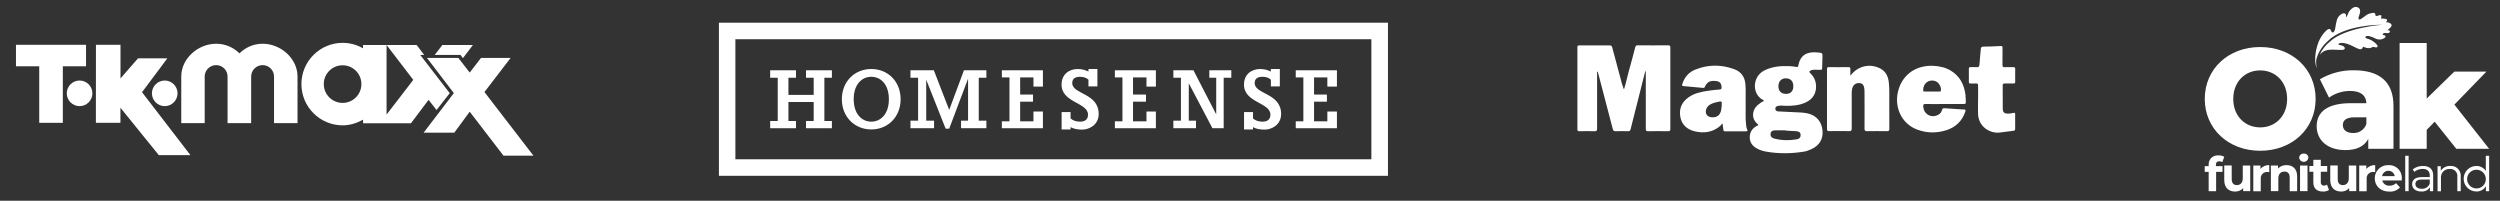
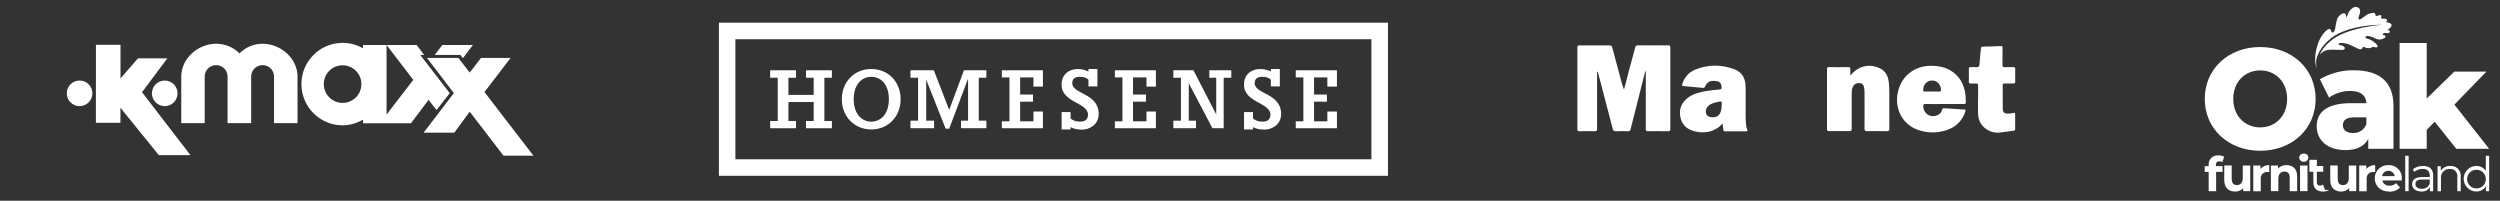
<svg xmlns="http://www.w3.org/2000/svg" id="Layer_1" version="1.1" viewBox="0 0 449.22 36.07">
  <rect x="0" y="0" width="449.22" height="36.07" fill="#333333" stroke="none" />
  <defs>
    <style>
      .st0 {
        fill: #fff;
      }
    </style>
  </defs>
  <g>
    <path class="st0" d="M16.6,16.77c0-1.27-1.03-2.3-2.3-2.3s-2.3,1.03-2.3,2.3,1.03,2.3,2.3,2.3,2.3-1.03,2.3-2.3" />
    <path class="st0" d="M29.6,14.47c-1.27,0-2.3,1.03-2.3,2.3s1.03,2.3,2.3,2.3,2.3-1.03,2.3-2.3-1.03-2.3-2.3-2.3" />
  </g>
-   <polygon class="st0" points="2.87 8.05 2.87 11.91 7.05 11.91 7.05 22.07 11.29 22.07 11.29 11.91 15.46 11.91 15.46 8.05 2.87 8.05" />
  <path class="st0" d="M47.2,7.86c-1.63,0-3.1.66-4.17,1.73-1.07-1.07-2.56-1.73-4.19-1.73-3.25,0-6.27,2.64-6.27,5.89v8.38h4.21v-8.38c0-1.13.93-2.05,2.06-2.05s2.05.92,2.05,2.05v8.38h4.24v-8.38c0-1.13.93-2.05,2.06-2.05s2.05.92,2.05,2.05v8.38s4.22,0,4.22,0v-8.38c0-3.25-3.02-5.89-6.27-5.89" />
  <polygon class="st0" points="87.05 16.54 91.75 10.41 86.43 10.41 84.4 13.04 82.36 10.41 76.72 10.41 81.55 16.73 76.12 23.84 81.63 23.84 84.4 20.07 90.47 27.97 95.85 27.97 87.05 16.54" />
  <path class="st0" d="M61.56,18.49c-1.86,0-3.38-1.51-3.38-3.38s1.51-3.38,3.38-3.38,3.38,1.51,3.38,3.38-1.51,3.38-3.38,3.38M75.51,9.87h.71l-1.36-1.79h-5.4l4.8,6.27-4.8,6.24v-12.51h-4.23v.6c-1.08-.62-2.32-.98-3.66-.98-4.09,0-7.41,3.32-7.41,7.41s3.32,7.41,7.41,7.41c1.33,0,2.58-.41,3.67-1.02v.65s8.6,0,8.6,0l3.17-4.21,1.43,1.83,2.37-3.03-5.29-6.86Z" />
  <polygon class="st0" points="17.24 8.05 21.65 8.05 21.65 14.09 24.8 10.48 30.07 10.48 25.52 16.57 34.22 27.88 28.54 27.88 21.64 19.36 21.64 22.06 17.23 22.06 17.24 8.05" />
  <polygon class="st0" points="79.49 8.08 78.11 9.87 82.74 9.87 83.18 10.45 84.98 8.08 79.49 8.08" />
  <path class="st0" d="M246.42,28.62h-114.28V7.05h114.28v21.56ZM249.4,4.08h-120.22v27.51h120.22V4.08Z" />
  <polygon class="st0" points="138.39 23.04 138.39 21.74 139.75 21.74 139.75 13.97 138.39 13.97 138.39 12.63 143.03 12.63 143.03 13.97 141.67 13.97 141.67 17.05 146.21 17.05 146.21 13.97 144.83 13.97 144.83 12.63 149.48 12.63 149.48 13.97 148.13 13.97 148.13 21.74 149.48 21.74 149.48 23.04 144.83 23.04 144.83 21.74 146.21 21.74 146.21 18.33 141.67 18.33 141.67 21.74 143.03 21.74 143.03 23.04 138.39 23.04" />
  <path class="st0" d="M159.72,17.83c0-2.71-1.49-4.03-3.16-4.03s-3.16,1.32-3.16,4.03,1.51,4.03,3.16,4.03,3.16-1.32,3.16-4.03M151.27,17.83c0-3.16,2.27-5.43,5.29-5.43s5.27,2.27,5.27,5.43-2.27,5.43-5.27,5.43-5.29-2.27-5.29-5.43" />
  <polygon class="st0" points="169.92 23.12 166.43 14.32 166.43 21.68 167.84 21.68 167.84 23.04 163.6 23.04 163.6 21.68 164.97 21.68 164.97 13.97 163.6 13.97 163.6 12.63 167.8 12.63 170.56 19.75 173.21 12.63 177.24 12.63 177.24 13.97 175.87 13.97 175.87 21.68 177.24 21.68 177.24 23.04 172.69 23.04 172.69 21.68 173.95 21.68 173.95 14.14 170.56 23.12 169.92 23.12" />
  <polygon class="st0" points="180.02 21.8 181.39 21.8 181.39 13.91 180.02 13.91 180.02 12.63 187.4 12.63 187.4 15.56 185.7 15.56 185.7 13.91 183.31 13.91 183.31 16.99 185.62 16.99 185.62 18.27 183.31 18.27 183.31 21.8 185.7 21.8 185.7 20.04 187.4 20.04 187.4 23.04 180.02 23.04 180.02 21.8" />
  <polygon class="st0" points="200.33 21.8 201.69 21.8 201.69 13.91 200.33 13.91 200.33 12.63 207.7 12.63 207.7 15.56 206.01 15.56 206.01 13.91 203.59 13.91 203.59 16.99 205.92 16.99 205.92 18.27 203.59 18.27 203.59 21.8 206.01 21.8 206.01 20.04 207.7 20.04 207.7 23.04 200.33 23.04 200.33 21.8" />
  <polygon class="st0" points="214.91 23.04 210.84 23.04 210.84 21.68 212.2 21.68 212.2 13.97 210.84 13.97 210.84 12.63 214.45 12.63 218.54 20.56 218.54 13.97 217.3 13.97 217.3 12.63 221.25 12.63 221.25 13.97 219.88 13.97 219.88 23.04 217.86 23.04 213.61 14.96 213.61 21.68 214.91 21.68 214.91 23.04" />
  <polygon class="st0" points="232.83 21.8 234.2 21.8 234.2 13.91 232.83 13.91 232.83 12.63 240.23 12.63 240.23 15.56 238.51 15.56 238.51 13.91 236.12 13.91 236.12 16.99 238.43 16.99 238.43 18.27 236.12 18.27 236.12 21.8 238.51 21.8 238.51 20.04 240.23 20.04 240.23 23.04 232.83 23.04 232.83 21.8" />
  <g>
    <path class="st0" d="M192.37,22.83v.43h-1.61v-3.12h1.61v1.14c.37.33.91.58,1.69.58s1.44-.29,1.44-1.26c0-2.19-4.75-2.13-4.75-5.39,0-1.92,1.42-2.81,2.91-2.81.79,0,1.4.21,1.92.45v-.45h1.61v3.12h-1.61v-1.2c-.37-.35-.83-.52-1.53-.52-.81,0-1.38.29-1.38,1.14,0,2.02,4.75,1.76,4.75,5.54,0,1.92-1.65,2.81-2.97,2.81-.89,0-1.57-.16-2.09-.45" />
    <path class="st0" d="M225.15,22.83v.43h-1.61v-3.12h1.61v1.14c.37.33.91.58,1.69.58s1.44-.29,1.44-1.26c0-2.19-4.75-2.13-4.75-5.39,0-1.92,1.42-2.81,2.91-2.81.79,0,1.4.21,1.92.45v-.45h1.61v3.12h-1.61v-1.2c-.37-.35-.83-.52-1.53-.52-.81,0-1.38.29-1.38,1.14,0,2.02,4.75,1.76,4.75,5.54,0,1.92-1.65,2.81-2.97,2.81-.91,0-1.59-.16-2.09-.45" />
    <path class="st0" d="M293.04,11.47c.26-.98.54-1.96.78-2.94.07-.29.19-.39.5-.39,1.8.02,3.6.02,5.4,0,.32,0,.42.07.42.41-.01,4.88,0,9.75,0,14.63,0,.3-.08.4-.39.4-1.21-.02-2.41-.02-3.62,0-.35,0-.4-.12-.4-.43.01-3.37,0-6.73,0-10.1,0-.06,0-.12,0-.17-.06-.07-.03-.15-.03-.21-.03.12-.09.25-.13.38-.86,3.39-1.72,6.78-2.57,10.17-.07.28-.19.37-.47.36-.74-.02-1.48-.03-2.22,0-.34.01-.44-.12-.52-.42-.83-3.22-1.68-6.43-2.52-9.64-.06-.22-.12-.44-.19-.69-.17.15-.1.32-.1.46,0,3.27-.01,6.53,0,9.8,0,.37-.07.51-.47.49-.9-.03-1.8-.02-2.7,0-.28,0-.37-.07-.37-.36,0-4.91,0-9.81,0-14.72,0-.27.08-.35.34-.34,1.83.01,3.66.01,5.49,0,.32,0,.38.17.44.41.58,2.17,1.16,4.35,1.75,6.52.02.08.06.16.09.24.1.25.14.52.23.71-.01-.06.05-.12.13-.19.03-.12-.03-.26.08-.36.37-1.33.64-2.68,1.05-3.99Z" />
    <path class="st0" d="M309.36,18.93h.02c-.03.27-.05.55-.1.82-.18.93-.7,1.35-1.63,1.33-.94-.02-1.4-.77-1-1.62.17-.36.46-.59.8-.76.46-.23.95-.33,1.45-.44.4-.09.54.03.47.42-.01.08,0,.17,0,.26M313.96,23.31c-.12-.25-.17-.52-.2-.8-.17-1.36-.05-2.73-.09-4.09-.03-1.1.06-2.2-.04-3.31-.11-1.3-.79-2.23-1.99-2.67-2.35-.87-4.73-.87-7.05.08-1.16.47-1.92,1.38-2.3,2.58-.06.21-.09.35.21.37,1.16.1,2.31.22,3.47.32.14.01.26.05.35-.15.43-.91.91-1.18,1.92-1.09.78.06,1.08.39,1.11,1.16,0,.26-.07.34-.33.37-.77.06-1.53.14-2.29.26-1.15.18-2.29.43-3.27,1.11-1.26.87-1.8,2.07-1.52,3.58.28,1.49,1.31,2.29,2.72,2.6,1.48.32,2.89.16,4.15-.77.24-.17.45-.36.61-.62.13-.02.15.07.14.16-.03.29.1.56.1.86,0,.17.06.34.3.34,1.27,0,2.54,0,3.81,0,.23,0,.27-.11.2-.3" />
    <path class="st0" d="M332.49,13.61c1.3-1.78,3.55-2.28,5.41-1.28,1.03.55,1.4,1.5,1.51,2.59.12,1.24.06,2.49.07,3.74,0,1.49,0,2.99.01,4.48,0,.35-.1.44-.44.43-1.18-.02-2.35-.02-3.53,0-.38,0-.49-.08-.49-.48.02-2.13.01-4.27,0-6.4,0-.29,0-.58-.05-.87-.08-.56-.33-.82-.75-.88-.57-.08-1.05.15-1.28.62-.21.43-.22.9-.22,1.36,0,2.06-.01,4.12,0,6.18,0,.37-.1.46-.46.46-1.19-.02-2.38-.01-3.57,0-.28,0-.41-.05-.41-.38.01-3.59.01-7.17,0-10.75,0-.28.07-.38.36-.37,1.16.02,2.32.01,3.49,0,.26,0,.36.08.35.35-.02.36,0,.72,0,1.19Z" />
    <path class="st0" d="M355.44,17.9c0-.83-.01-1.66,0-2.48,0-.31-.06-.45-.4-.42-.32.03-.64,0-.96,0-.23.01-.3-.08-.3-.3,0-.78.01-1.57,0-2.35,0-.24.1-.3.31-.29.35.01.7-.03,1.04.01.43.05.53-.14.56-.53.05-.91.17-1.82.24-2.73.02-.3.1-.42.43-.43,1.04-.01,2.09-.05,3.13-.11.28-.01.35.08.34.34-.01,1.02,0,2.03-.01,3.05,0,.34.1.43.42.41.49-.02.99,0,1.48-.01.27-.01.39.05.39.35-.02.75-.01,1.51,0,2.26,0,.24-.07.34-.32.33-.52-.01-1.05,0-1.57,0-.26,0-.36.06-.36.34.01,1.38,0,2.76.01,4.14,0,.71.29.96,1.01.94.3-.01.61-.07.9-.13.21-.04.33-.04.32.23-.01.88,0,1.77,0,2.66,0,.23-.11.29-.31.32-.84.1-1.67.23-2.51.32-1.68.18-3.8-1.01-3.85-3.42-.02-.83,0-1.66,0-2.48h-.02Z" />
-     <path class="st0" d="M322.88,25.03c-1.38.24-2.77.22-4.13-.15-.46-.13-.67-.49-.6-.89.08-.45.43-.56.81-.57.64-.02,1.27,0,1.91,0,0,.02,0,.04,0,.05.62.03,1.24.06,1.86.1.54.04.78.23.82.6.05.42-.17.78-.68.86M320.92,14.08c.84,0,1.33.53,1.32,1.43,0,.85-.49,1.36-1.3,1.36-.88,0-1.38-.5-1.38-1.38,0-.87.52-1.43,1.35-1.42h0ZM327.48,23.38c-.18-1.6-1.18-2.7-2.75-3.02-.69-.14-1.38-.16-2.08-.19-1.04-.04-2.09-.09-3.13-.15-.28-.02-.51-.16-.52-.48,0-.32.22-.45.5-.51.42-.1.84-.03,1.26-.02,1.27.04,2.53-.06,3.7-.6,1.3-.6,1.94-1.67,1.86-3.06-.05-.86-.4-1.6-1.03-2.19-.28-.26-.17-.38.09-.5.21-.1.44-.14.68-.13.33,0,.67,0,1,.02.28.03.35-.08.36-.33,0-.61.04-1.22.05-1.83.03-.91.02-.88-.9-.97-1.92-.18-3.09.49-3.45,2.4-.04.21-.12.24-.33.21-.43-.07-.86-.13-1.3-.15-1.51-.05-2.99.07-4.38.74-2.15,1.05-2.23,3.77-.89,4.93.14.18.33.26.52.36.05.1.26.1.17.28-.18.07-.38.12-.52.27-.07.05-.13.11-.21.16-1.44.94-1.55,2.72-.37,3.65.31.25,0,.28-.13.35-.81.44-1.26,1.1-1.27,2.03-.02.91.45,1.54,1.2,1.98.53.31,1.11.51,1.71.61,2.25.4,4.51.38,6.76.02.48-.07.93-.24,1.37-.44,1.5-.67,2.2-1.87,2.02-3.44Z" />
    <path class="st0" d="M347.77,14.58c.62.21,1.11,1.08.98,1.72-.04.18-.15.15-.26.15-.45,0-.9,0-1.35,0s-.87,0-1.3,0c-.21,0-.27-.07-.27-.28,0-1.22,1.04-1.99,2.2-1.6M352.88,19.68c-1.16-.06-2.32-.14-3.48-.23-.28-.02-.38.08-.45.33-.09.35-.29.63-.61.81-1.28.74-2.69-.04-2.76-1.5-.01-.3.07-.4.38-.4,1.15.02,2.29,0,3.44,0s2.29,0,3.44,0c.29,0,.43-.06.4-.38-.04-.43-.02-.87-.07-1.3-.24-1.85-1.04-3.37-2.69-4.35-.93-.55-1.96-.77-3.04-.83-3.01-.15-5.38,1.41-6.25,4.12-.99,3.07.39,6.21,3.24,7.31,1.77.68,3.58.7,5.38.11,1.64-.55,2.77-1.64,3.33-3.31.1-.28.04-.39-.27-.4Z" />
    <path class="st0" d="M410.97,17.77c0-3.1-2.13-5.12-4.84-5.12s-4.84,2.02-4.84,5.12,2.13,5.12,4.84,5.12,4.84-2.02,4.84-5.12M396.17,17.77c0-5.38,4.23-9.32,9.96-9.32s9.96,3.94,9.96,9.32-4.23,9.32-9.96,9.32-9.96-3.95-9.96-9.32" />
    <path class="st0" d="M425.21,22.28v-1.2h-2.1c-1.56,0-2.13.56-2.13,1.41s.67,1.41,1.82,1.41c1.07.06,2.06-.6,2.41-1.61M430.08,19.03v7.71h-4.53v-1.79c-.69,1.33-2.08,2.02-4.1,2.02-3.33,0-5.17-1.87-5.17-4.28,0-2.56,1.87-4.15,6.17-4.15h2.77c-.08-1.41-1.02-2.2-2.95-2.2-1.35,0-2.67.42-3.77,1.2l-1.64-3.3c1.85-1.09,3.97-1.65,6.12-1.61,4.51,0,7.1,2,7.1,6.4" />
  </g>
  <polygon class="st0" points="431.18 7.73 431.18 26.74 436.05 26.74 436.05 23.33 437.48 21.87 441.37 26.74 447.27 26.74 441.02 18.8 446.78 12.86 441.02 12.86 436.05 17.7 436.05 7.73 431.18 7.73" />
  <g>
    <path class="st0" d="M407.76,29.68v1.24c-.11,0-.2-.02-.3-.02-.62-.06-1.18.4-1.23,1.03,0,.09,0,.17,0,.26v2.18h-1.34v-4.62h1.28v.61c.39-.47.98-.72,1.59-.68" />
    <path class="st0" d="M412.77,31.72v2.64h-1.34v-2.44c0-.75-.34-1.09-.93-1.09-.64,0-1.11.39-1.11,1.24v2.28h-1.34v-4.61h1.28v.54c.4-.41.95-.63,1.53-.61,1.09,0,1.91.63,1.91,2.04" />
    <path class="st0" d="M447.27,27.99v6.37h-.58v-.89c-.37.6-1.03.96-1.74.94-1.27-.02-2.28-1.06-2.26-2.33.02-1.24,1.02-2.24,2.26-2.26.69-.02,1.34.32,1.72.89v-2.71h.61ZM446.67,32.1c-.04-.93-.83-1.64-1.76-1.6-.93.04-1.64.83-1.6,1.76.04.9.78,1.6,1.68,1.6.91.01,1.66-.71,1.68-1.62,0-.05,0-.09,0-.13" />
    <path class="st0" d="M442.16,31.74v2.62h-.61v-2.56c.1-.69-.37-1.33-1.06-1.43-.1-.01-.2-.02-.3,0-.81-.06-1.52.55-1.58,1.37,0,.09,0,.17,0,.26v2.37h-.61v-4.51h.58v.83c.37-.58,1.03-.91,1.72-.87.95-.08,1.78.64,1.86,1.59.01.11,0,.23,0,.34" />
    <path class="st0" d="M437.21,31.56v2.8h-.58v-.7c-.34.51-.94.8-1.55.75-1.02,0-1.65-.53-1.65-1.31,0-.69.45-1.28,1.74-1.28h1.43v-.28c0-.77-.44-1.19-1.28-1.19-.55,0-1.08.18-1.5.53l-.27-.45c.52-.41,1.17-.62,1.84-.61,1.17,0,1.83.58,1.83,1.75M436.6,33v-.74h-1.42c-.88,0-1.16.34-1.16.81,0,.52.42.85,1.14.85.63.04,1.21-.33,1.43-.92" />
  </g>
  <rect class="st0" x="432.19" y="27.99" width=".61" height="6.36" />
  <g>
    <path class="st0" d="M431.55,32.43h-3.49c.15.59.71.99,1.32.93.43.02.85-.14,1.16-.45l.71.77c-.49.52-1.19.79-1.9.75-1.6,0-2.63-1-2.63-2.38-.02-1.3,1.02-2.36,2.32-2.38.05,0,.1,0,.14,0,1.26-.07,2.34.91,2.4,2.17,0,.08,0,.15,0,.23,0,.1-.02.25-.02.36M428.04,31.65h2.27c-.11-.63-.7-1.05-1.33-.95-.49.08-.87.46-.95.95" />
    <path class="st0" d="M426.79,29.68v1.24c-.11,0-.2-.02-.3-.02-.62-.06-1.18.4-1.23,1.03,0,.09,0,.17,0,.26v2.18h-1.34v-4.62h1.28v.61c.39-.47.98-.72,1.59-.68" />
    <path class="st0" d="M423.39,29.74v4.61h-1.27v-.55c-.36.41-.89.63-1.43.62-1.16,0-1.97-.65-1.97-2.08v-2.61h1.34v2.41c0,.77.34,1.12.93,1.12s1.06-.39,1.06-1.24v-2.28h1.34Z" />
-     <path class="st0" d="M418.5,34.13c-.33.2-.7.31-1.09.29-1.09,0-1.73-.56-1.73-1.66v-1.9h-.71v-1.03h.71v-1.12h1.34v1.12h1.15v1.03h-1.15v1.88c-.04.29.17.57.46.61.04,0,.08,0,.11,0,.19,0,.38-.06.54-.17l.36.94Z" />
+     <path class="st0" d="M418.5,34.13c-.33.2-.7.31-1.09.29-1.09,0-1.73-.56-1.73-1.66v-1.9h-.71v-1.03v-1.12h1.34v1.12h1.15v1.03h-1.15v1.88c-.04.29.17.57.46.61.04,0,.08,0,.11,0,.19,0,.38-.06.54-.17l.36.94Z" />
    <path class="st0" d="M413.13,28.35c0-.42.36-.76.78-.75.02,0,.04,0,.05,0,.41-.04.78.25.83.67,0,.02,0,.04,0,.05-.04.46-.45.8-.91.76-.39-.03-.71-.34-.75-.73M413.29,29.74h1.34v4.61h-1.34v-4.61Z" />
    <path class="st0" d="M404.34,29.74v4.61h-1.27v-.55c-.36.41-.89.63-1.43.62-1.16,0-1.97-.65-1.97-2.08v-2.61h1.34v2.41c0,.77.34,1.12.93,1.12s1.06-.39,1.06-1.24v-2.28h1.34Z" />
    <path class="st0" d="M398.18,29.85h1.18v1.03h-1.15v3.48h-1.34v-3.48h-.71v-1.03h.71v-.21c-.06-.89.6-1.66,1.49-1.72.1,0,.2,0,.29,0,.36-.02.71.07,1.02.25l-.35.97c-.16-.11-.35-.17-.54-.16-.39,0-.61.21-.61.67v.2Z" />
    <path class="st0" d="M416.28,12.2c-.69-1.6.14-4.09.14-4.09.4-1.55,2.06-3.56,2.39-2.7.32.86.63.23.74-.04.11-.28.21-1.81.61-2.32.33-.42.82-.81,1.25-.6.3.14-.01,1.29.44.19.17-.56.55-1.03,1.06-1.31.37-.18.82-.08,1.07.24.4.65-.43,1.63-.12,1.9.28.25,1.27-.9,1.92-1.03.35-.07.87-.27,1.01.03.1.22-.08.54.5.34,1.14-.39.3.54.65.53,1.64-.06.77.65.77.65.68,0,1.43.39.79,1-.64.61-.7.41-.37.43.44.02.39.56-.12.53l-.5-.03c-.37.04-.49.36-.22.39.27.03.45.16.31.4-.48.43-1.17.51-1.74.22-.73-.38-1.51-.61-1.75-.38-.35.34.49.41.91.63.64.34,1.51,1.08,1.11,1.29-.32.17-.56-.18-.9.03-.67.4-1.61-.12-1.61-.12-.27.87-.83.39-2.11-.21-1.28-.6-2.14-.51-2.26-.3-.12.22-.06.16.5.29.56.13.94.75.08.81-.86.05-2.5-.3-3.43.34-.22.15-.41.34-.58.54,0,0-.01,0-.01.01.43-.94,1.07-1.77,1.88-2.41,2.7-2.5,9.27-2.99,9.27-2.99-.18-.03-6.75-.06-9.72,2.95-.79.7-1.41,1.57-1.8,2.56-.13.31-.22.65-.26.99-.02.42.02.84.11,1.25" />
    <path class="st0" d="M416.14,11.02" />
  </g>
</svg>